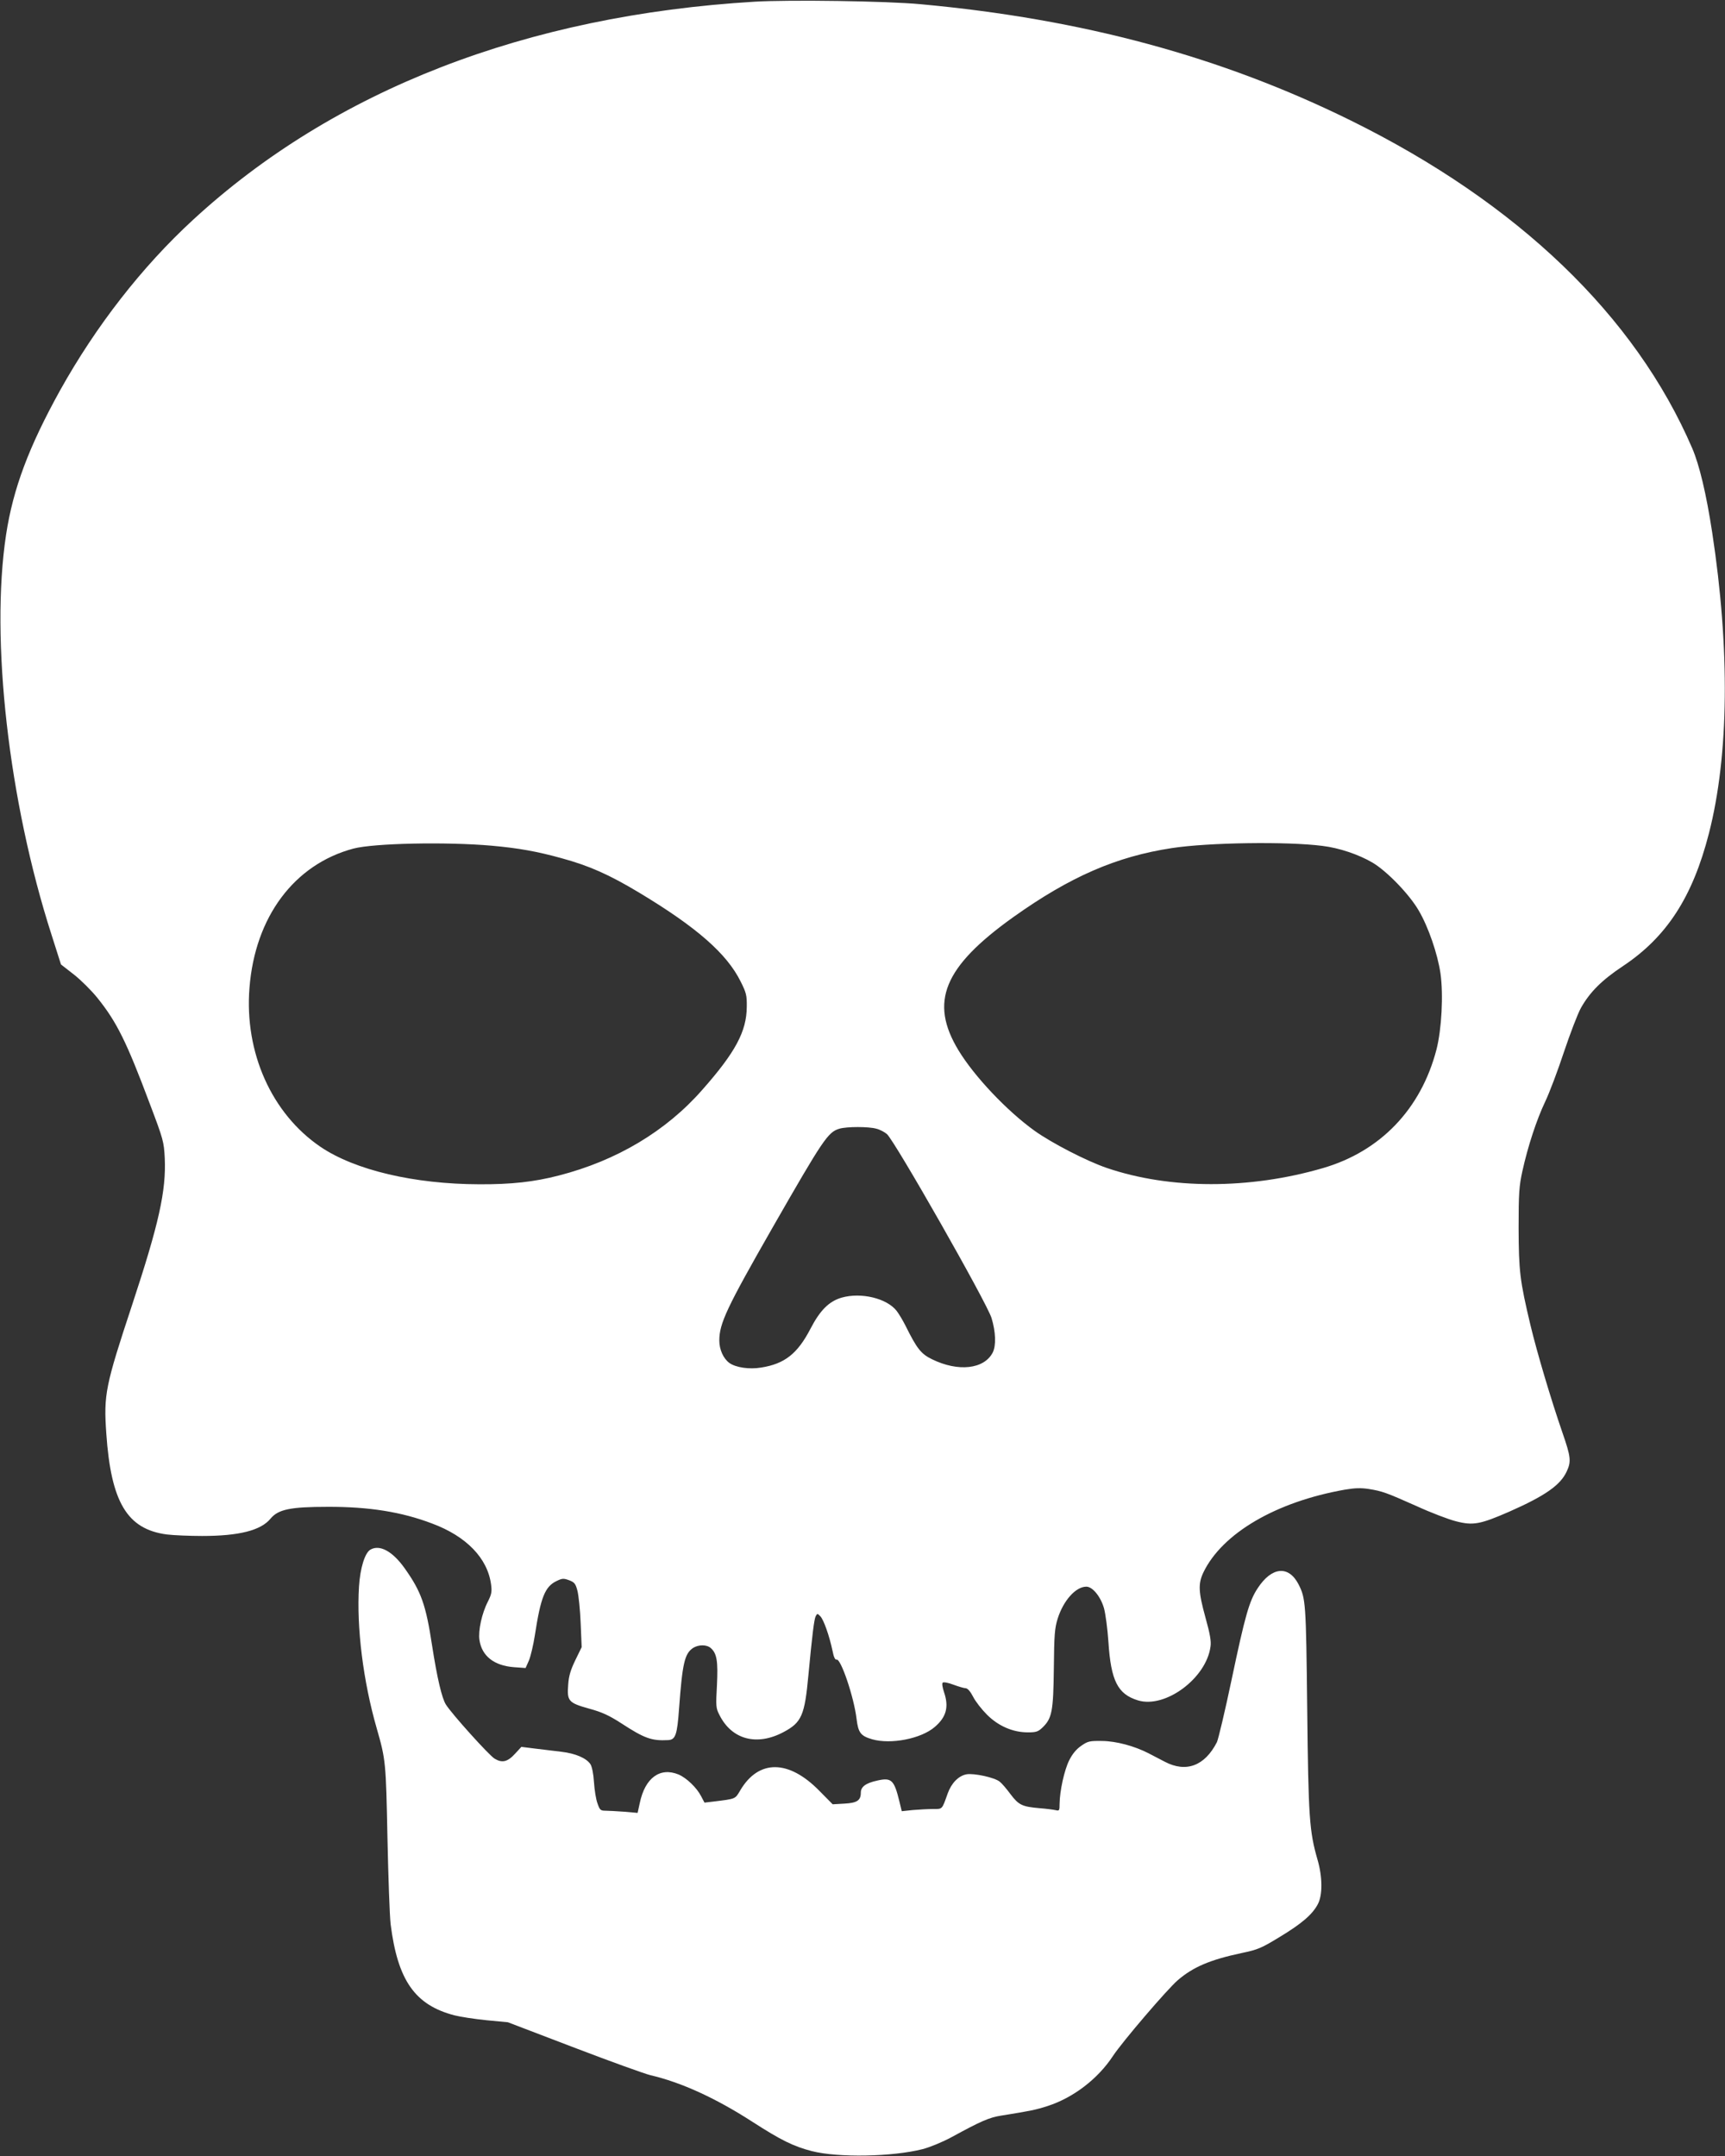
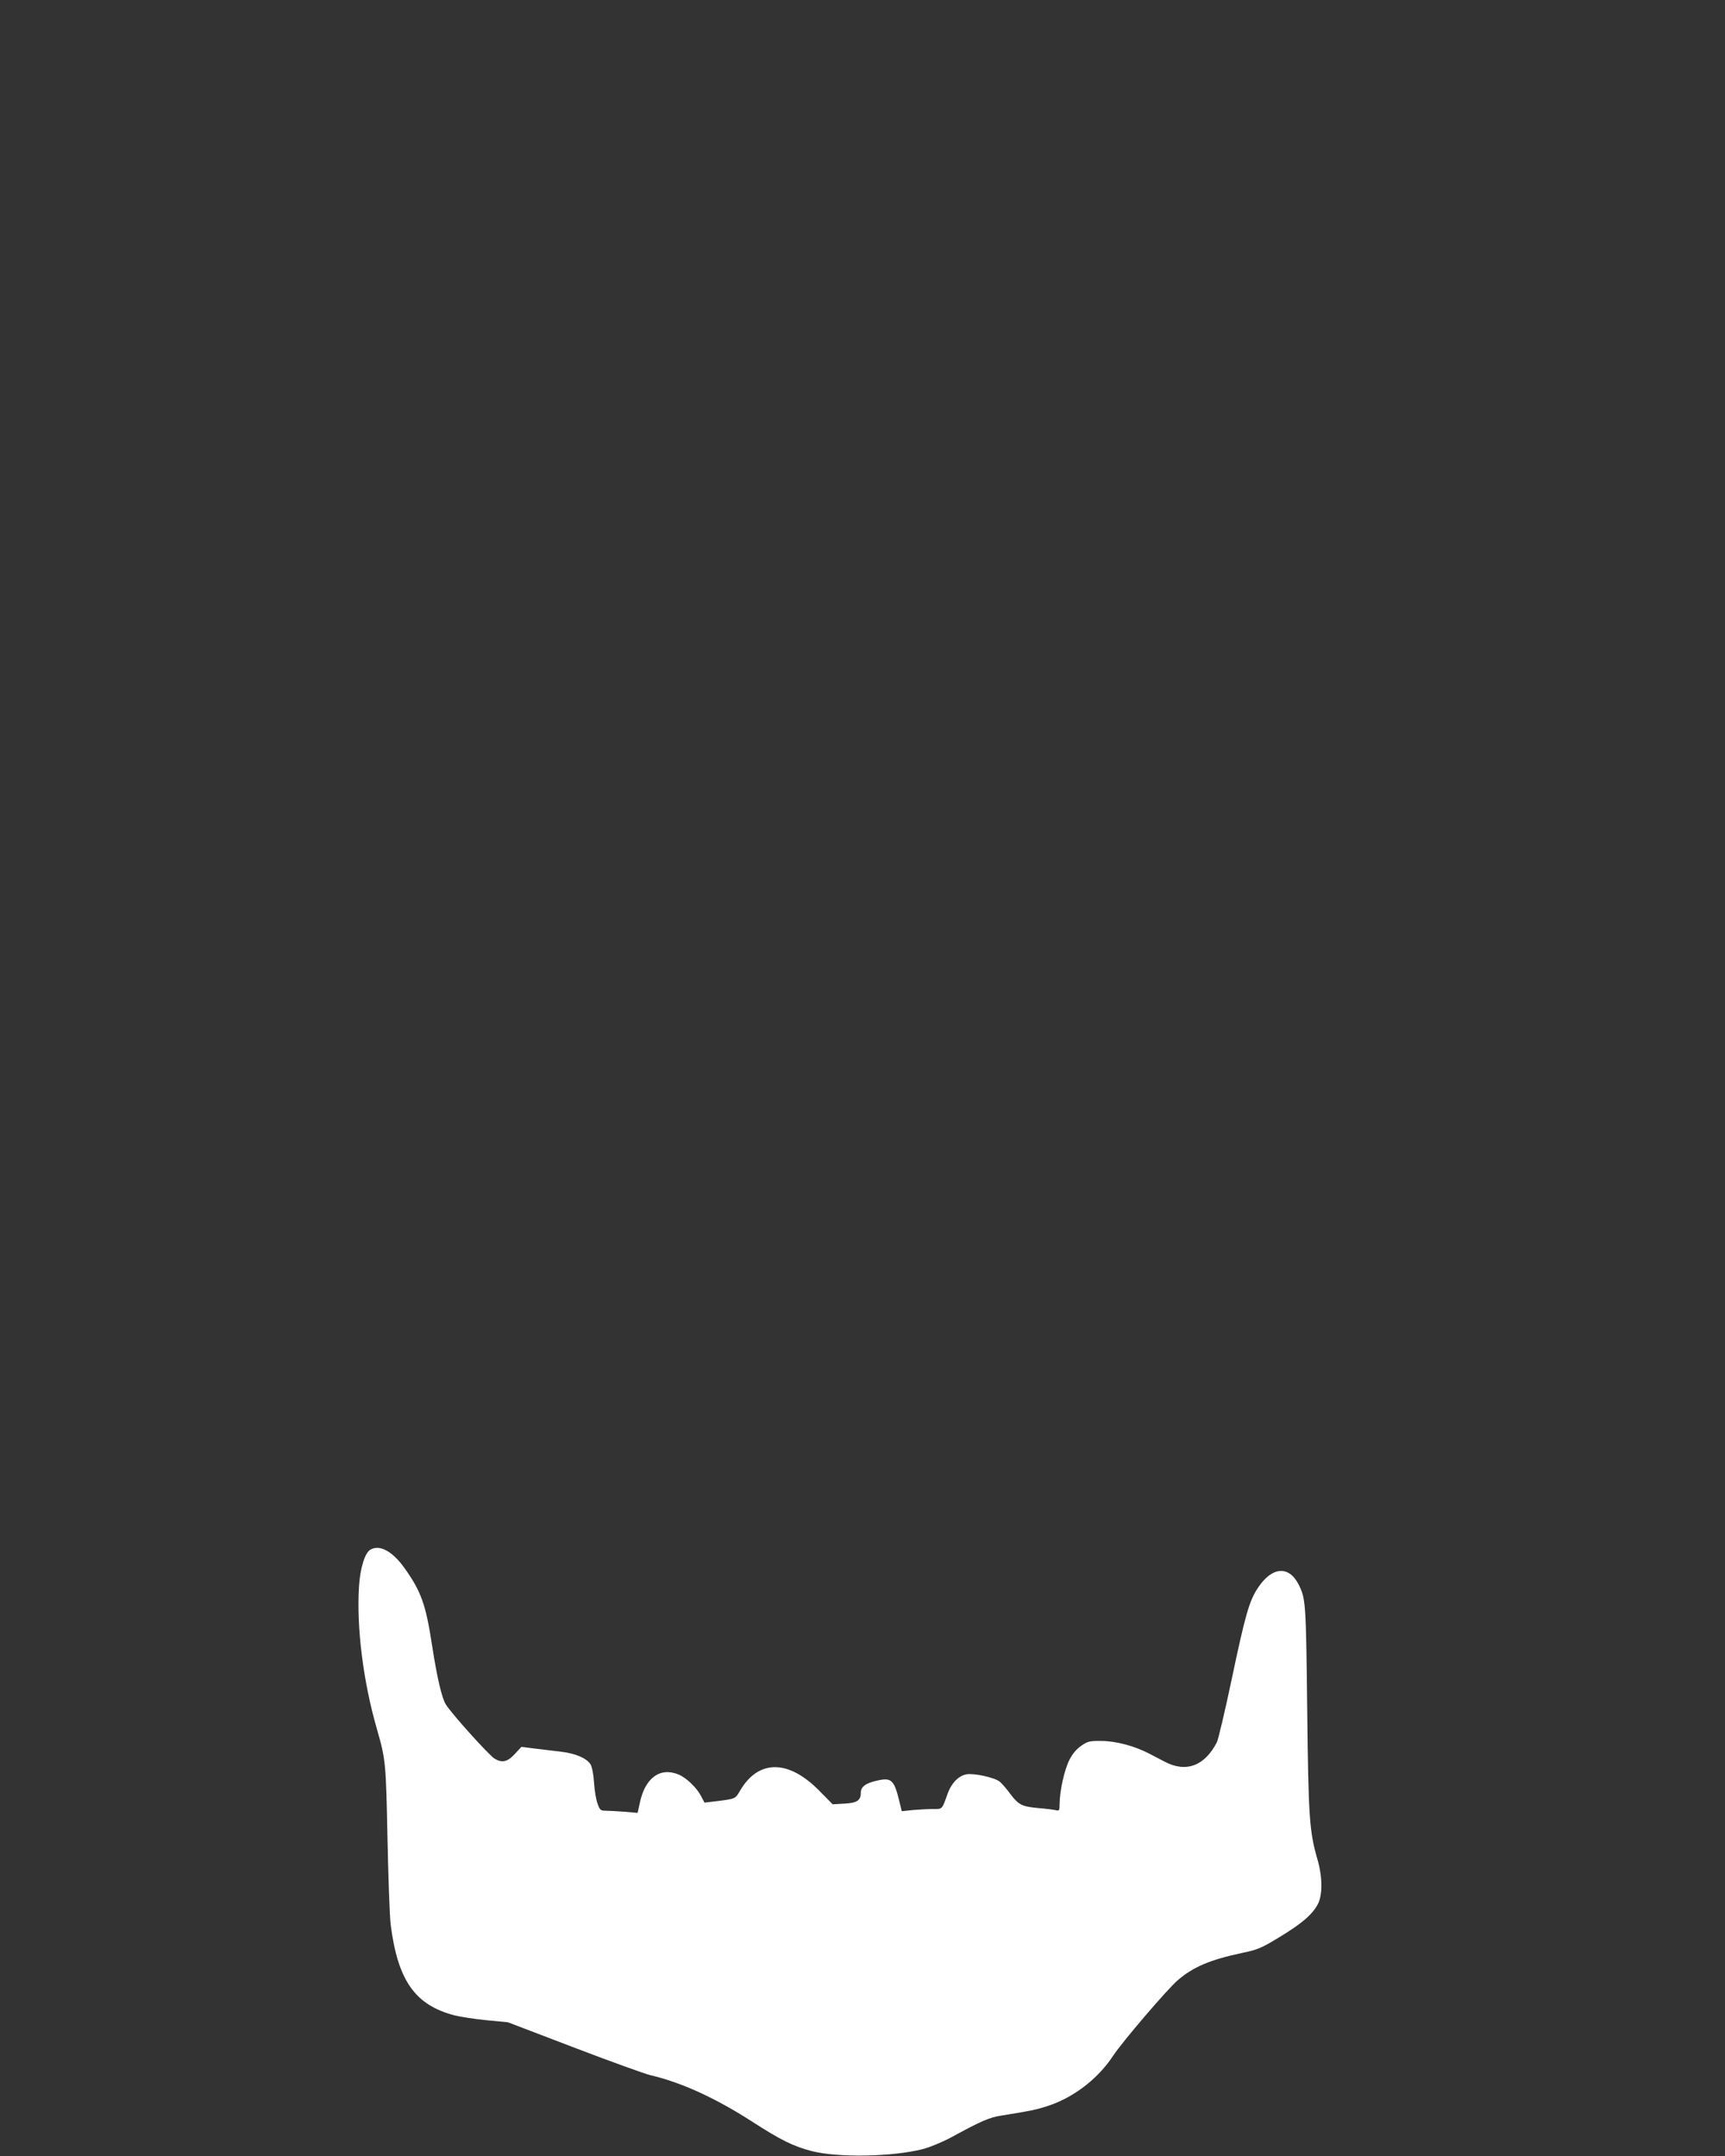
<svg xmlns="http://www.w3.org/2000/svg" version="1.0" width="1024pt" height="1280pt" viewBox="0 0 1024 1280" preserveAspectRatio="xMidYMid meet">
  <rect x="0" y="0" width="1024" height="1280" fill="#333333" stroke="none" />
  <g transform="translate(0,1280) scale(0.1,-0.1)" fill="#ffffff" stroke="none">
-     <path d="M4481 12790 c-1356 -81 -2499 -524 -3336 -1296 -302 -278 -575 -629 -788 -1011 -186 -336 -279 -583 -321 -858 -94 -620 15 -1582 270 -2375 l56 -176 77 -60 c42 -33 104 -95 138 -137 116 -144 174 -261 313 -632 80 -211 83 -224 88 -320 9 -195 -35 -391 -193 -870 -160 -484 -170 -534 -154 -765 28 -409 124 -569 359 -600 41 -5 136 -9 210 -9 219 0 349 33 406 103 46 55 117 70 339 70 244 1 439 -30 620 -99 204 -76 329 -206 350 -361 6 -44 3 -59 -19 -103 -36 -70 -58 -173 -50 -227 14 -96 87 -153 205 -162 l69 -5 20 45 c10 24 26 91 35 149 35 227 60 290 130 323 33 16 41 16 74 4 31 -12 38 -20 49 -63 7 -28 16 -114 19 -192 l6 -142 -38 -78 c-28 -58 -39 -95 -42 -145 -8 -97 2 -108 124 -142 77 -21 118 -40 191 -87 138 -90 180 -105 278 -100 44 2 54 31 65 186 20 271 33 327 83 361 33 21 82 21 106 -1 36 -32 43 -79 36 -221 -7 -124 -6 -136 15 -176 73 -146 222 -186 381 -101 107 57 125 99 147 338 23 244 34 330 43 349 10 18 10 18 28 0 20 -21 53 -115 72 -204 7 -38 16 -56 24 -53 25 9 104 -224 119 -353 10 -81 24 -100 92 -120 111 -32 291 3 372 73 69 59 85 119 55 207 -9 27 -13 51 -8 56 5 5 33 0 64 -12 30 -11 63 -21 73 -21 12 -1 28 -20 44 -51 14 -28 51 -75 82 -106 68 -68 154 -105 243 -105 49 0 61 4 87 29 56 54 64 96 67 351 2 201 5 238 23 296 34 107 107 189 170 189 37 0 85 -59 105 -129 9 -34 21 -123 26 -199 15 -231 55 -310 175 -347 162 -50 406 131 431 319 5 32 -3 76 -30 173 -42 153 -44 200 -12 268 112 232 431 419 840 491 59 10 96 11 141 4 81 -13 103 -21 285 -102 85 -39 190 -79 234 -90 101 -26 143 -18 315 57 213 94 305 158 342 240 27 58 24 86 -26 230 -68 197 -150 473 -189 635 -64 269 -70 323 -71 580 0 206 3 247 22 335 33 150 85 308 136 415 25 52 75 185 111 294 37 110 82 228 101 262 53 94 124 165 249 248 260 173 414 410 511 789 119 464 125 1094 19 1787 -35 229 -76 400 -118 498 -339 788 -1036 1457 -2026 1946 -770 380 -1594 603 -2555 691 -201 19 -777 27 -984 15z m-1561 -5011 c157 -14 269 -34 413 -74 165 -45 282 -97 462 -205 342 -206 520 -362 602 -528 33 -66 37 -81 36 -150 -1 -145 -67 -269 -263 -491 -216 -247 -510 -422 -853 -510 -146 -38 -283 -53 -472 -52 -387 1 -738 84 -942 222 -290 197 -453 560 -422 945 33 420 265 732 617 826 122 32 552 41 822 17z m4930 -1 c100 -12 215 -51 297 -99 85 -50 219 -188 275 -285 57 -97 112 -257 129 -373 18 -126 7 -333 -24 -453 -92 -353 -333 -604 -674 -703 -435 -127 -908 -127 -1283 1 -120 41 -327 148 -429 221 -164 118 -357 322 -451 477 -174 287 -89 495 325 791 337 240 612 360 942 410 215 33 684 40 893 13z m-2648 -1679 c21 -5 49 -20 63 -32 48 -43 593 -1001 621 -1092 25 -82 28 -164 7 -205 -51 -99 -205 -116 -360 -40 -66 32 -90 63 -158 200 -15 30 -39 70 -52 87 -58 75 -211 112 -327 79 -75 -22 -128 -75 -185 -185 -77 -148 -153 -208 -292 -230 -71 -12 -151 0 -189 27 -36 26 -60 80 -60 133 0 102 44 195 315 669 302 527 330 569 398 589 44 13 174 13 219 0z" />
    <path d="M2199 3600 c-33 -19 -61 -109 -68 -220 -15 -242 25 -562 105 -840 54 -188 55 -202 64 -650 5 -234 13 -465 19 -515 42 -332 144 -479 379 -540 35 -9 121 -22 190 -29 l127 -12 395 -151 c217 -83 420 -156 450 -163 184 -43 386 -135 605 -276 172 -111 246 -147 354 -175 157 -40 479 -34 659 12 42 11 118 42 171 71 176 96 224 117 296 128 174 28 204 34 275 57 151 49 297 160 387 297 56 85 323 397 385 450 91 78 191 121 379 161 96 20 117 29 225 95 131 79 195 134 227 195 29 54 28 163 -2 265 -48 167 -54 247 -61 895 -7 637 -9 655 -52 740 -59 113 -159 103 -242 -24 -50 -76 -74 -159 -155 -544 -39 -186 -79 -353 -87 -370 -72 -141 -183 -183 -310 -116 -32 17 -75 39 -96 50 -84 43 -191 72 -275 73 -75 1 -85 -1 -125 -29 -29 -20 -52 -48 -71 -86 -29 -58 -56 -181 -57 -258 0 -40 -2 -43 -22 -38 -13 3 -57 9 -98 12 -103 9 -123 19 -172 84 -23 31 -51 64 -63 73 -29 25 -154 52 -198 44 -47 -9 -89 -52 -111 -113 -35 -98 -30 -93 -88 -93 -29 0 -83 -3 -119 -6 l-66 -7 -13 54 c-32 132 -47 147 -132 128 -69 -15 -98 -37 -98 -72 0 -46 -22 -61 -98 -65 l-69 -4 -80 81 c-182 185 -359 186 -468 3 -32 -54 -24 -51 -162 -68 l-51 -6 -20 38 c-26 51 -87 109 -134 129 -110 45 -199 -20 -230 -169 l-13 -59 -80 7 c-44 3 -94 6 -112 6 -28 0 -33 5 -46 43 -9 23 -18 80 -21 126 -3 50 -12 93 -21 107 -24 36 -88 64 -173 74 -42 5 -113 14 -157 19 l-80 10 -36 -39 c-46 -51 -78 -58 -123 -31 -34 21 -253 264 -289 321 -24 38 -52 157 -82 350 -37 244 -65 321 -162 458 -72 102 -149 144 -204 112z" />
  </g>
</svg>